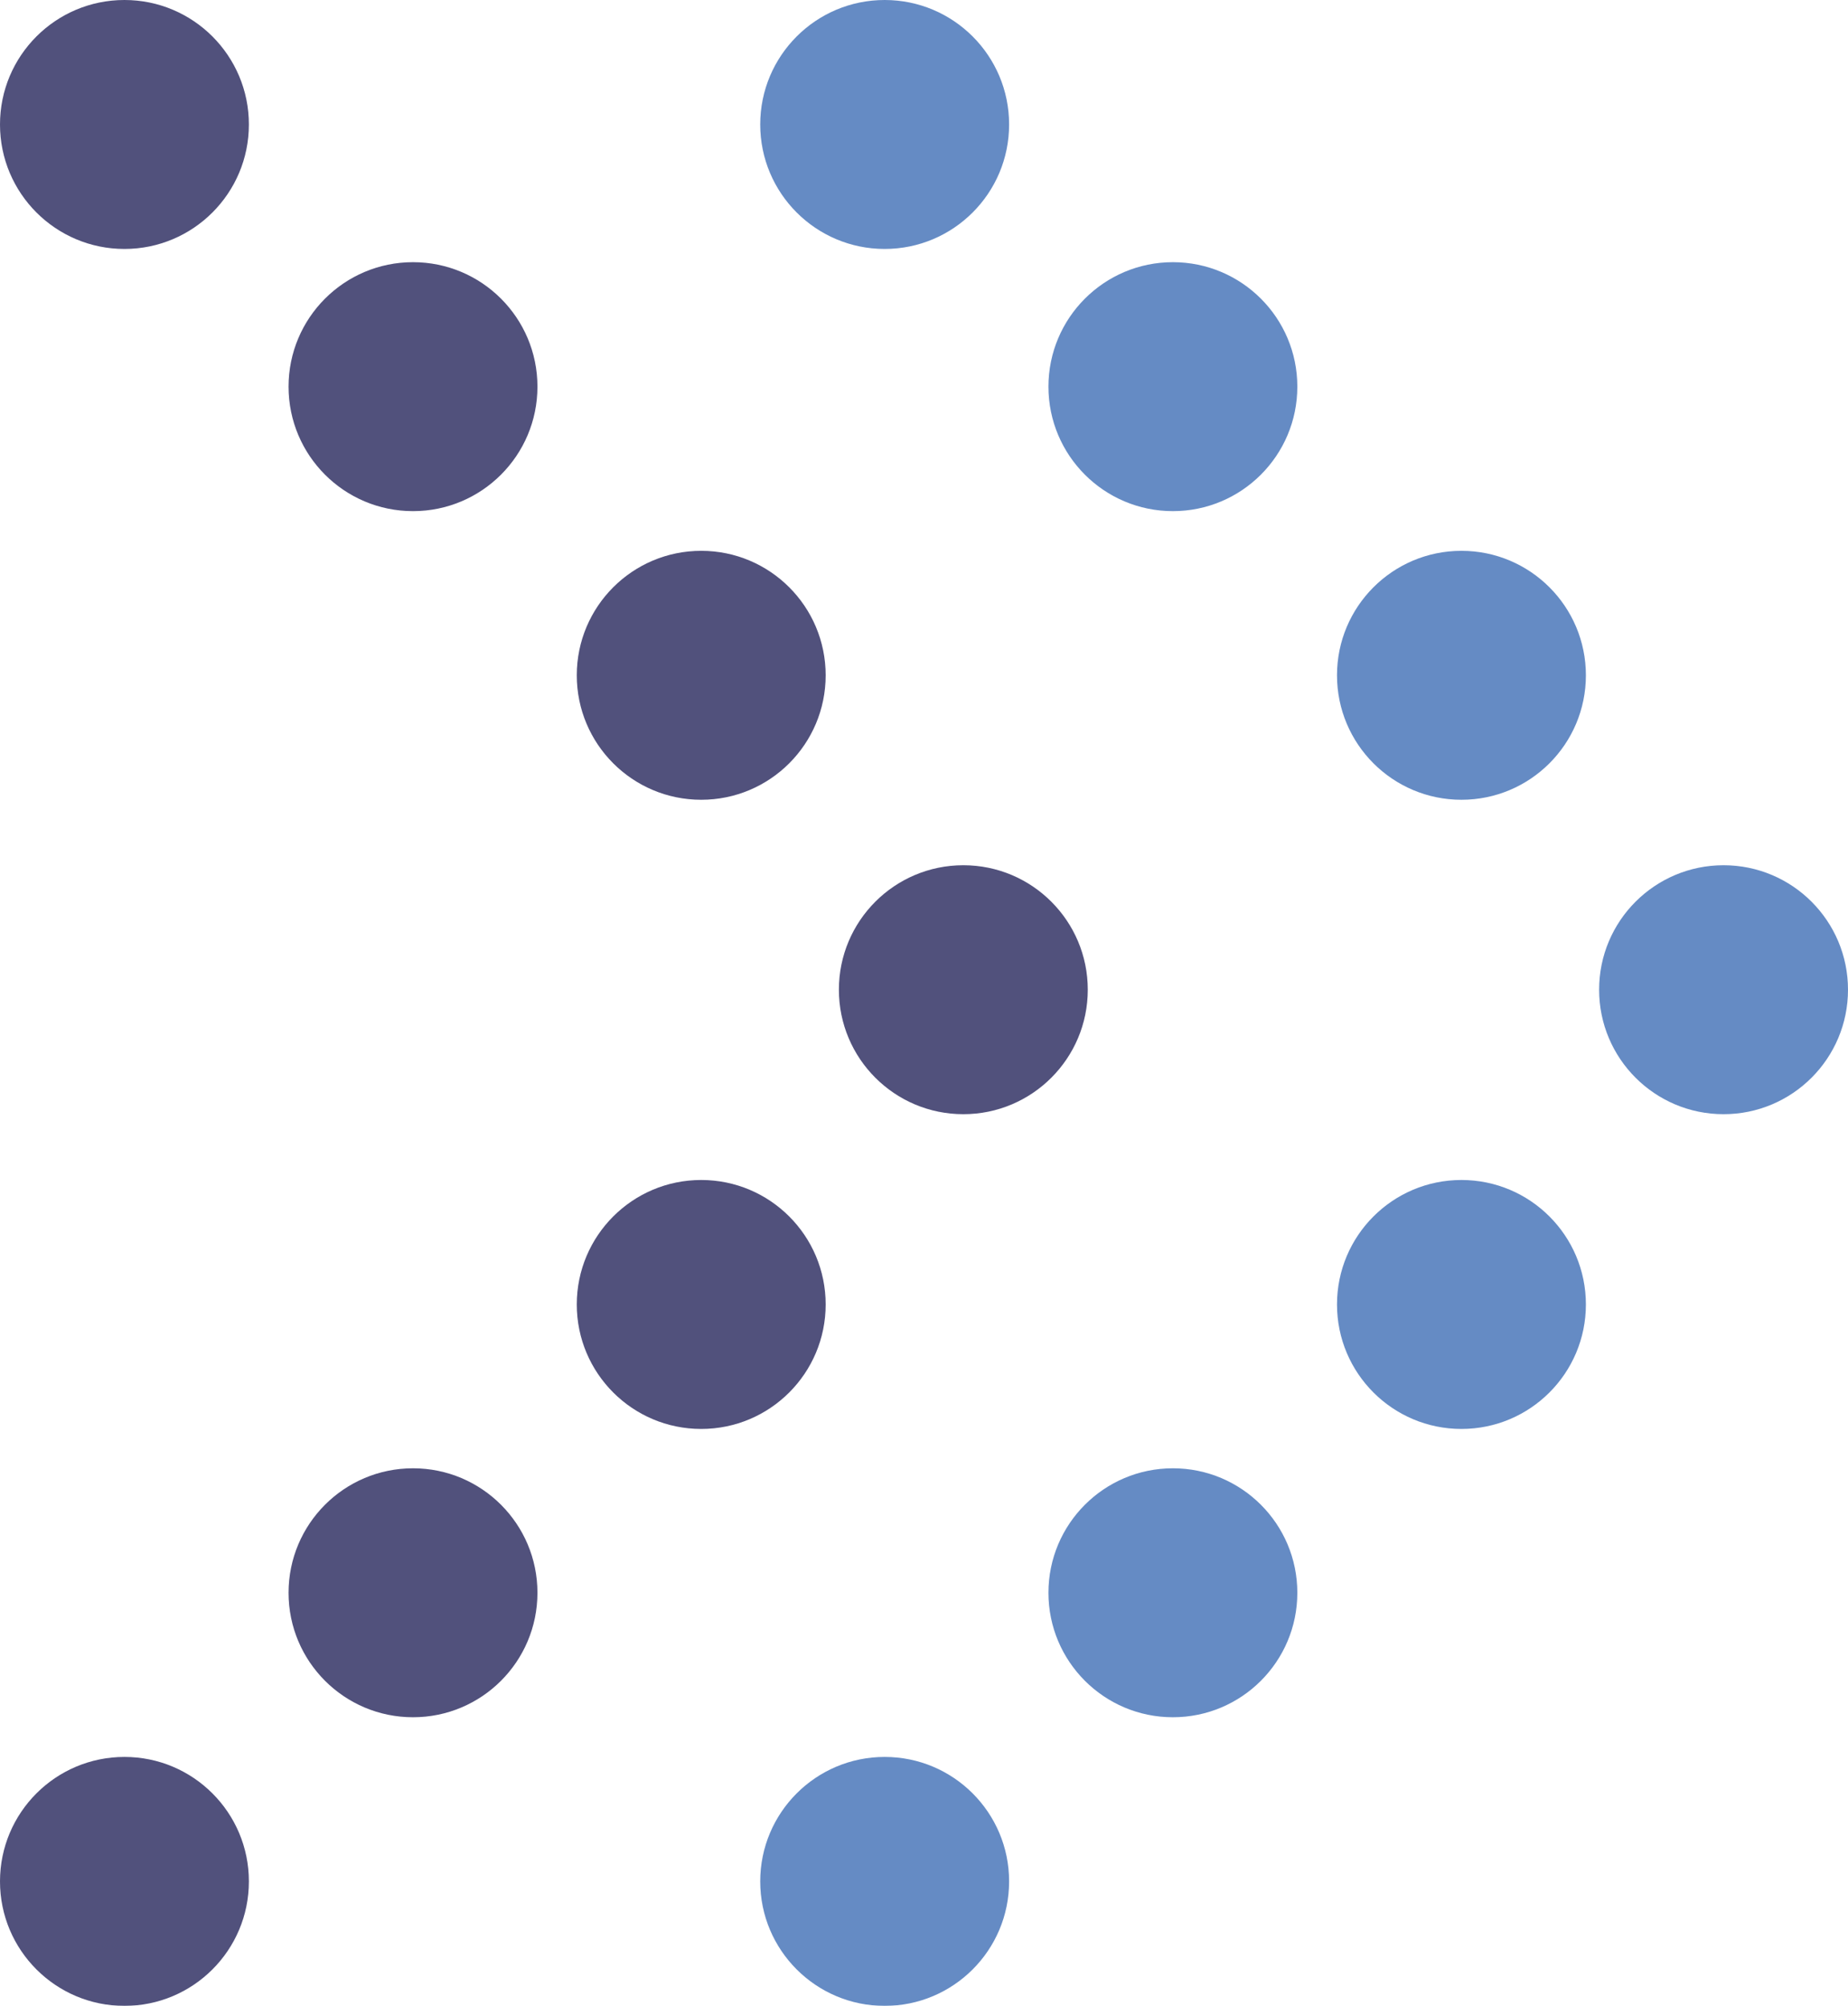
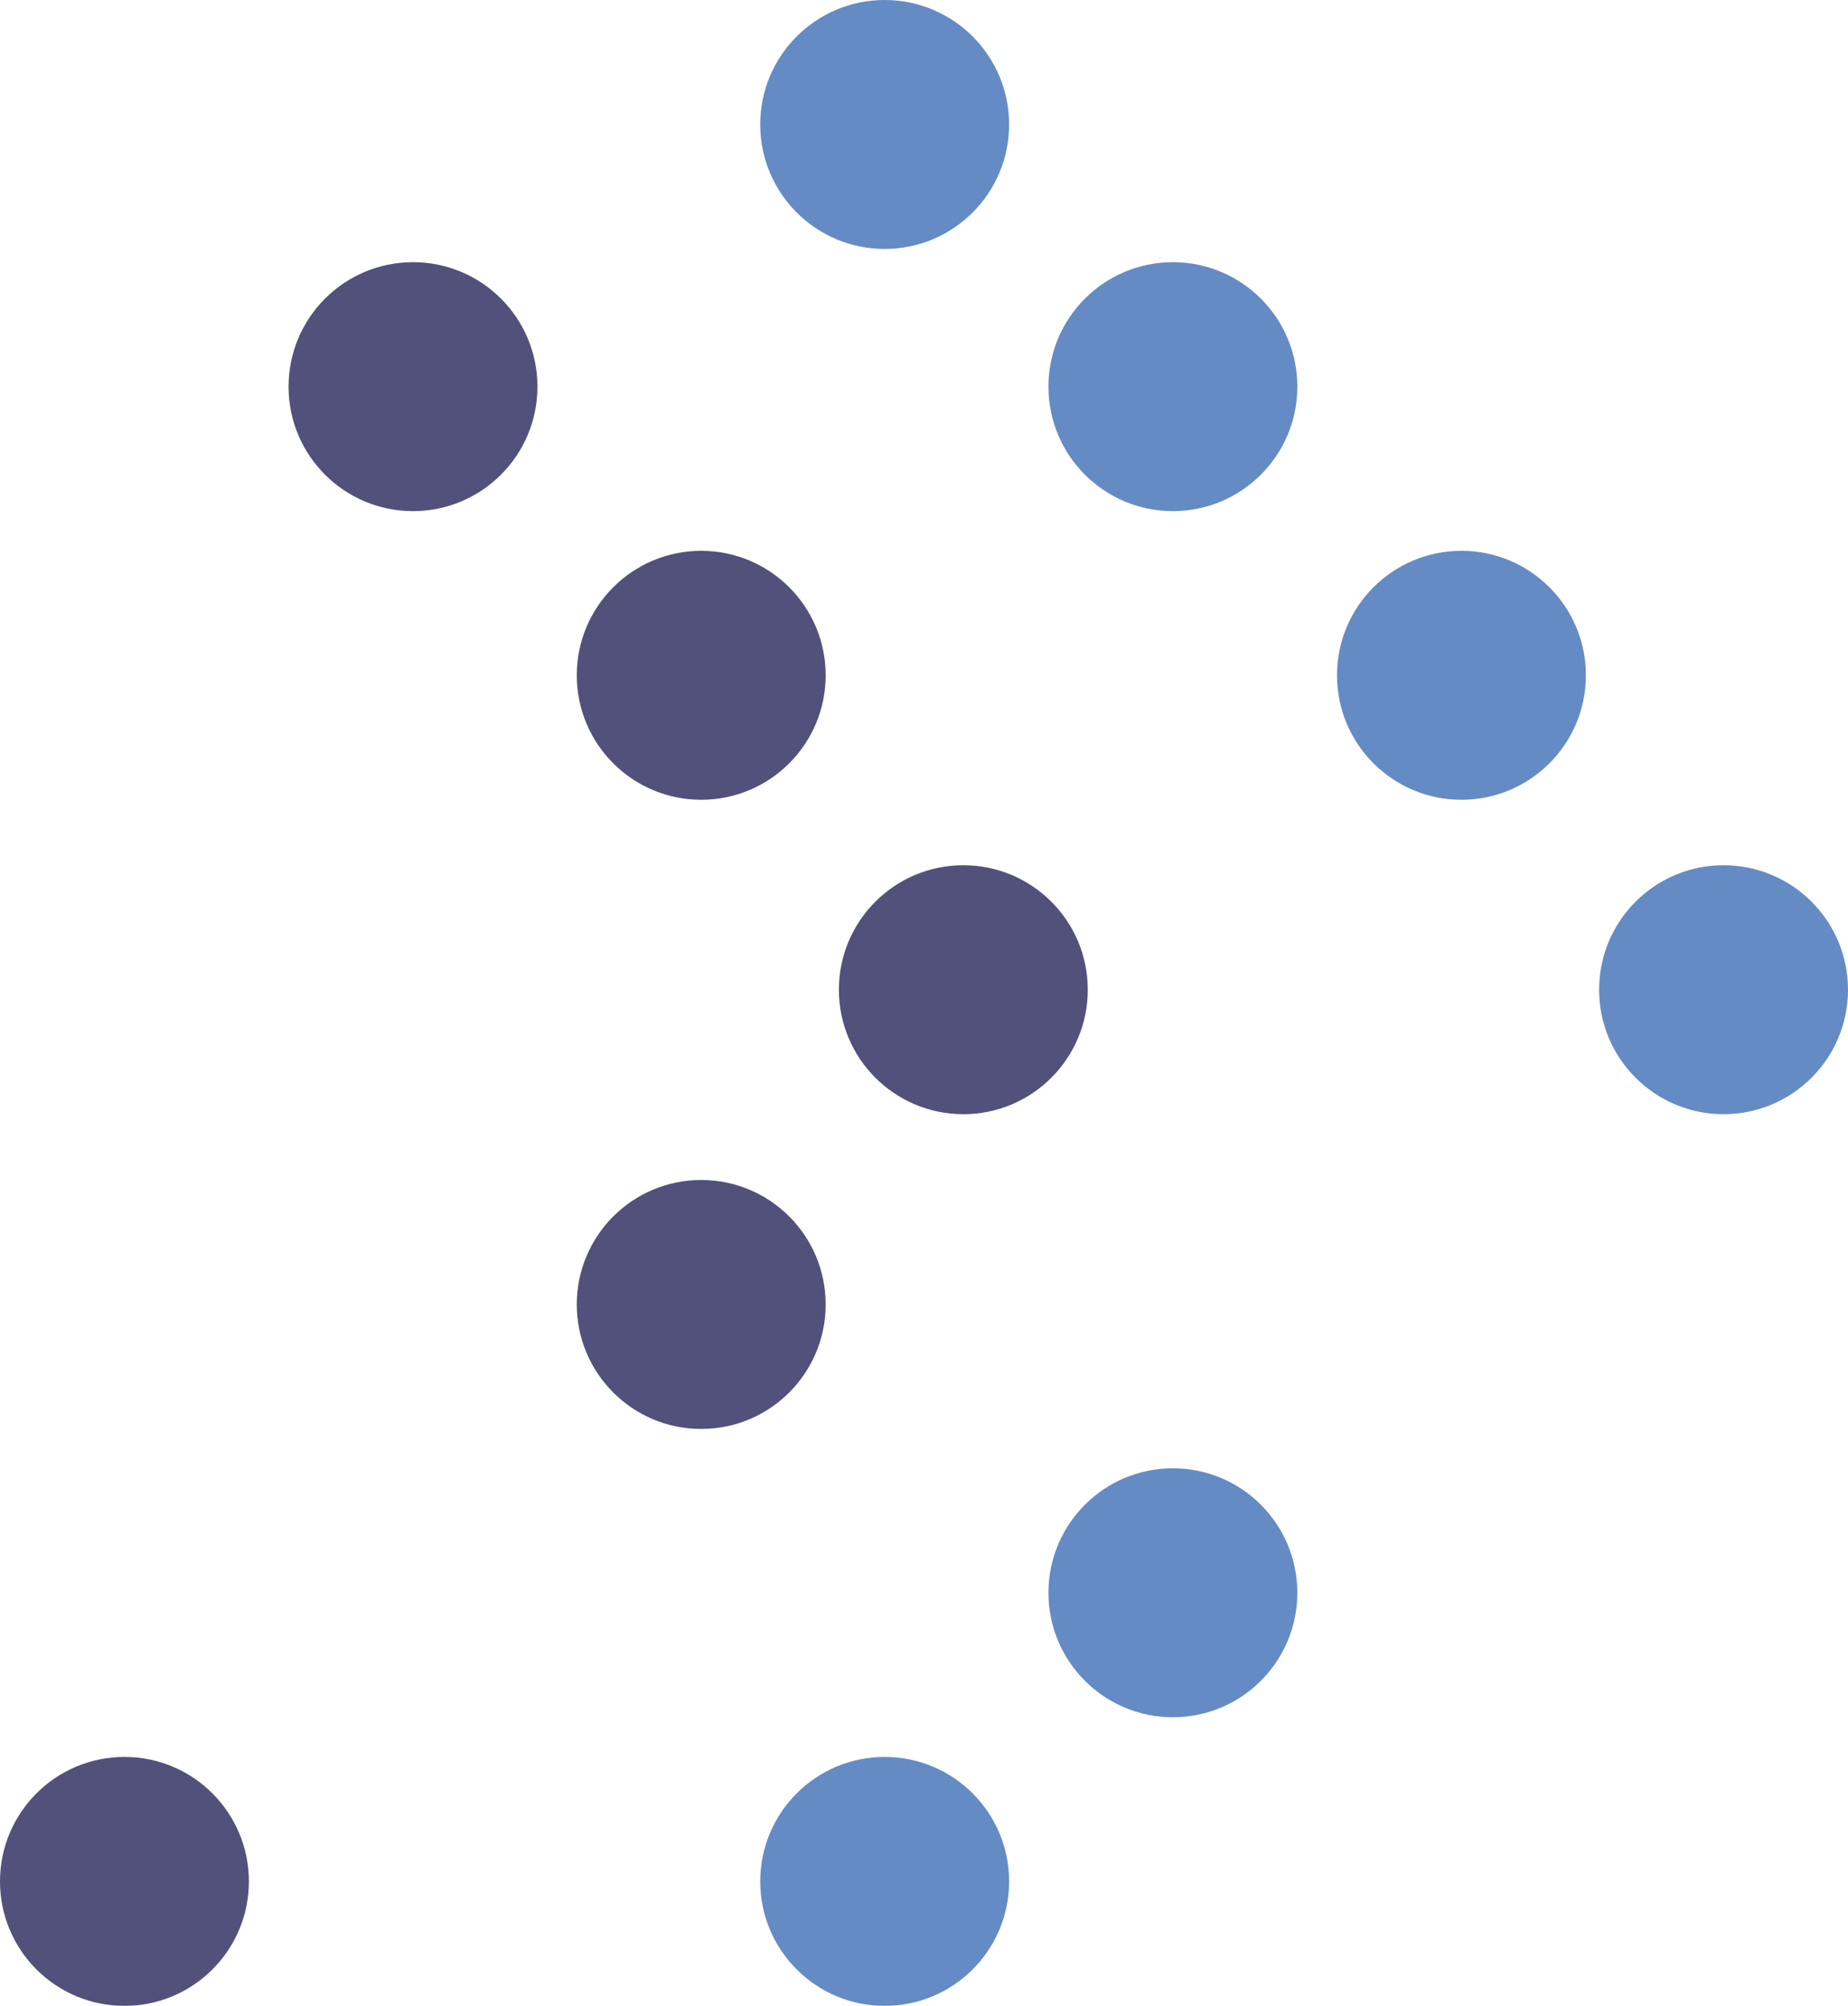
<svg xmlns="http://www.w3.org/2000/svg" id="Capa_2" viewBox="0 0 54.5 59.14">
  <defs>
    <style>
      .cls-1 {
        opacity: .8;
      }

      .cls-2 {
        fill: #3f6eb5;
      }

      .cls-3 {
        fill: #25255b;
      }
    </style>
  </defs>
  <g id="Capa_1-2" data-name="Capa_1">
    <g class="cls-1">
      <g>
-         <circle class="cls-3" cx="3.67" cy="3.67" r="3.67" />
        <circle class="cls-3" cx="3.67" cy="55.47" r="3.67" />
-         <circle class="cls-3" cx="12.18" cy="46.96" r="3.67" />
        <circle class="cls-3" cx="20.68" cy="38.46" r="3.67" />
        <circle class="cls-3" cx="12.18" cy="11.4" r="3.67" />
        <circle class="cls-3" cx="20.68" cy="19.91" r="3.67" />
        <circle class="cls-3" cx="28.41" cy="29.18" r="3.67" />
      </g>
      <g>
        <circle class="cls-2" cx="26.09" cy="3.67" r="3.67" />
        <circle class="cls-2" cx="26.09" cy="55.47" r="3.67" />
        <circle class="cls-2" cx="34.59" cy="46.96" r="3.67" />
-         <circle class="cls-2" cx="43.1" cy="38.46" r="3.67" />
        <circle class="cls-2" cx="34.59" cy="11.4" r="3.67" />
        <circle class="cls-2" cx="43.1" cy="19.91" r="3.67" />
        <circle class="cls-2" cx="50.83" cy="29.18" r="3.67" />
      </g>
    </g>
  </g>
</svg>